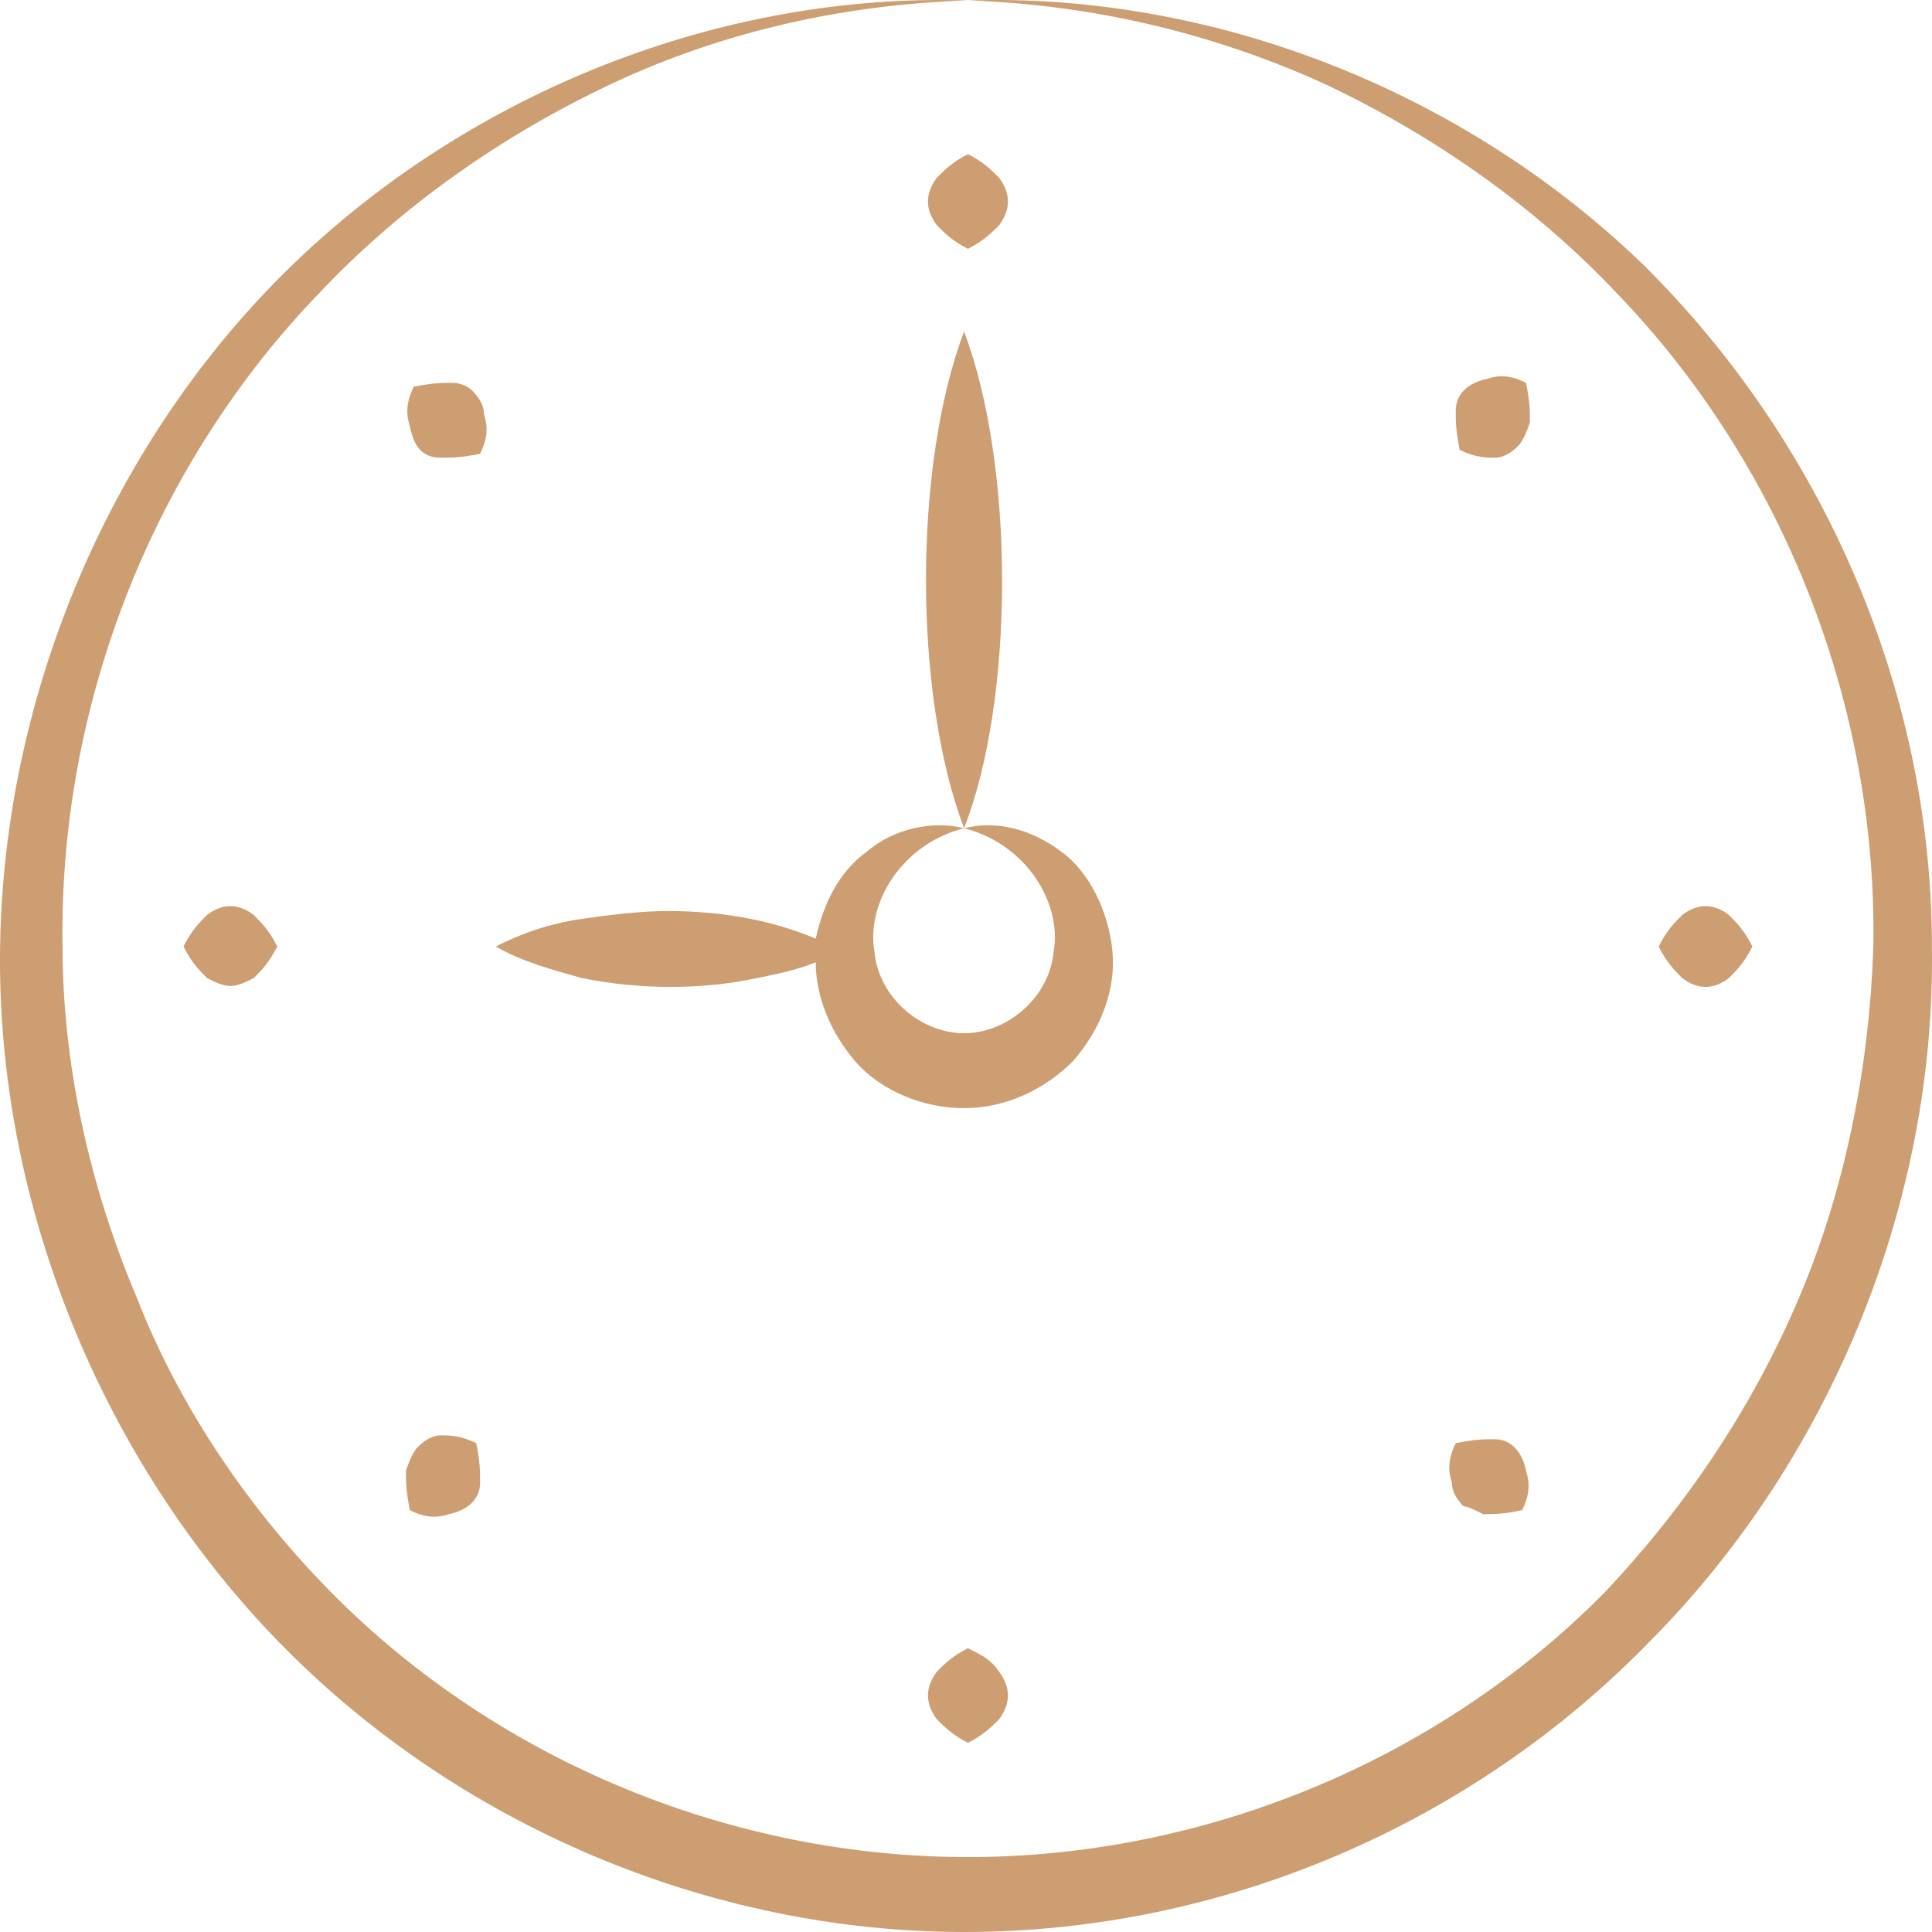
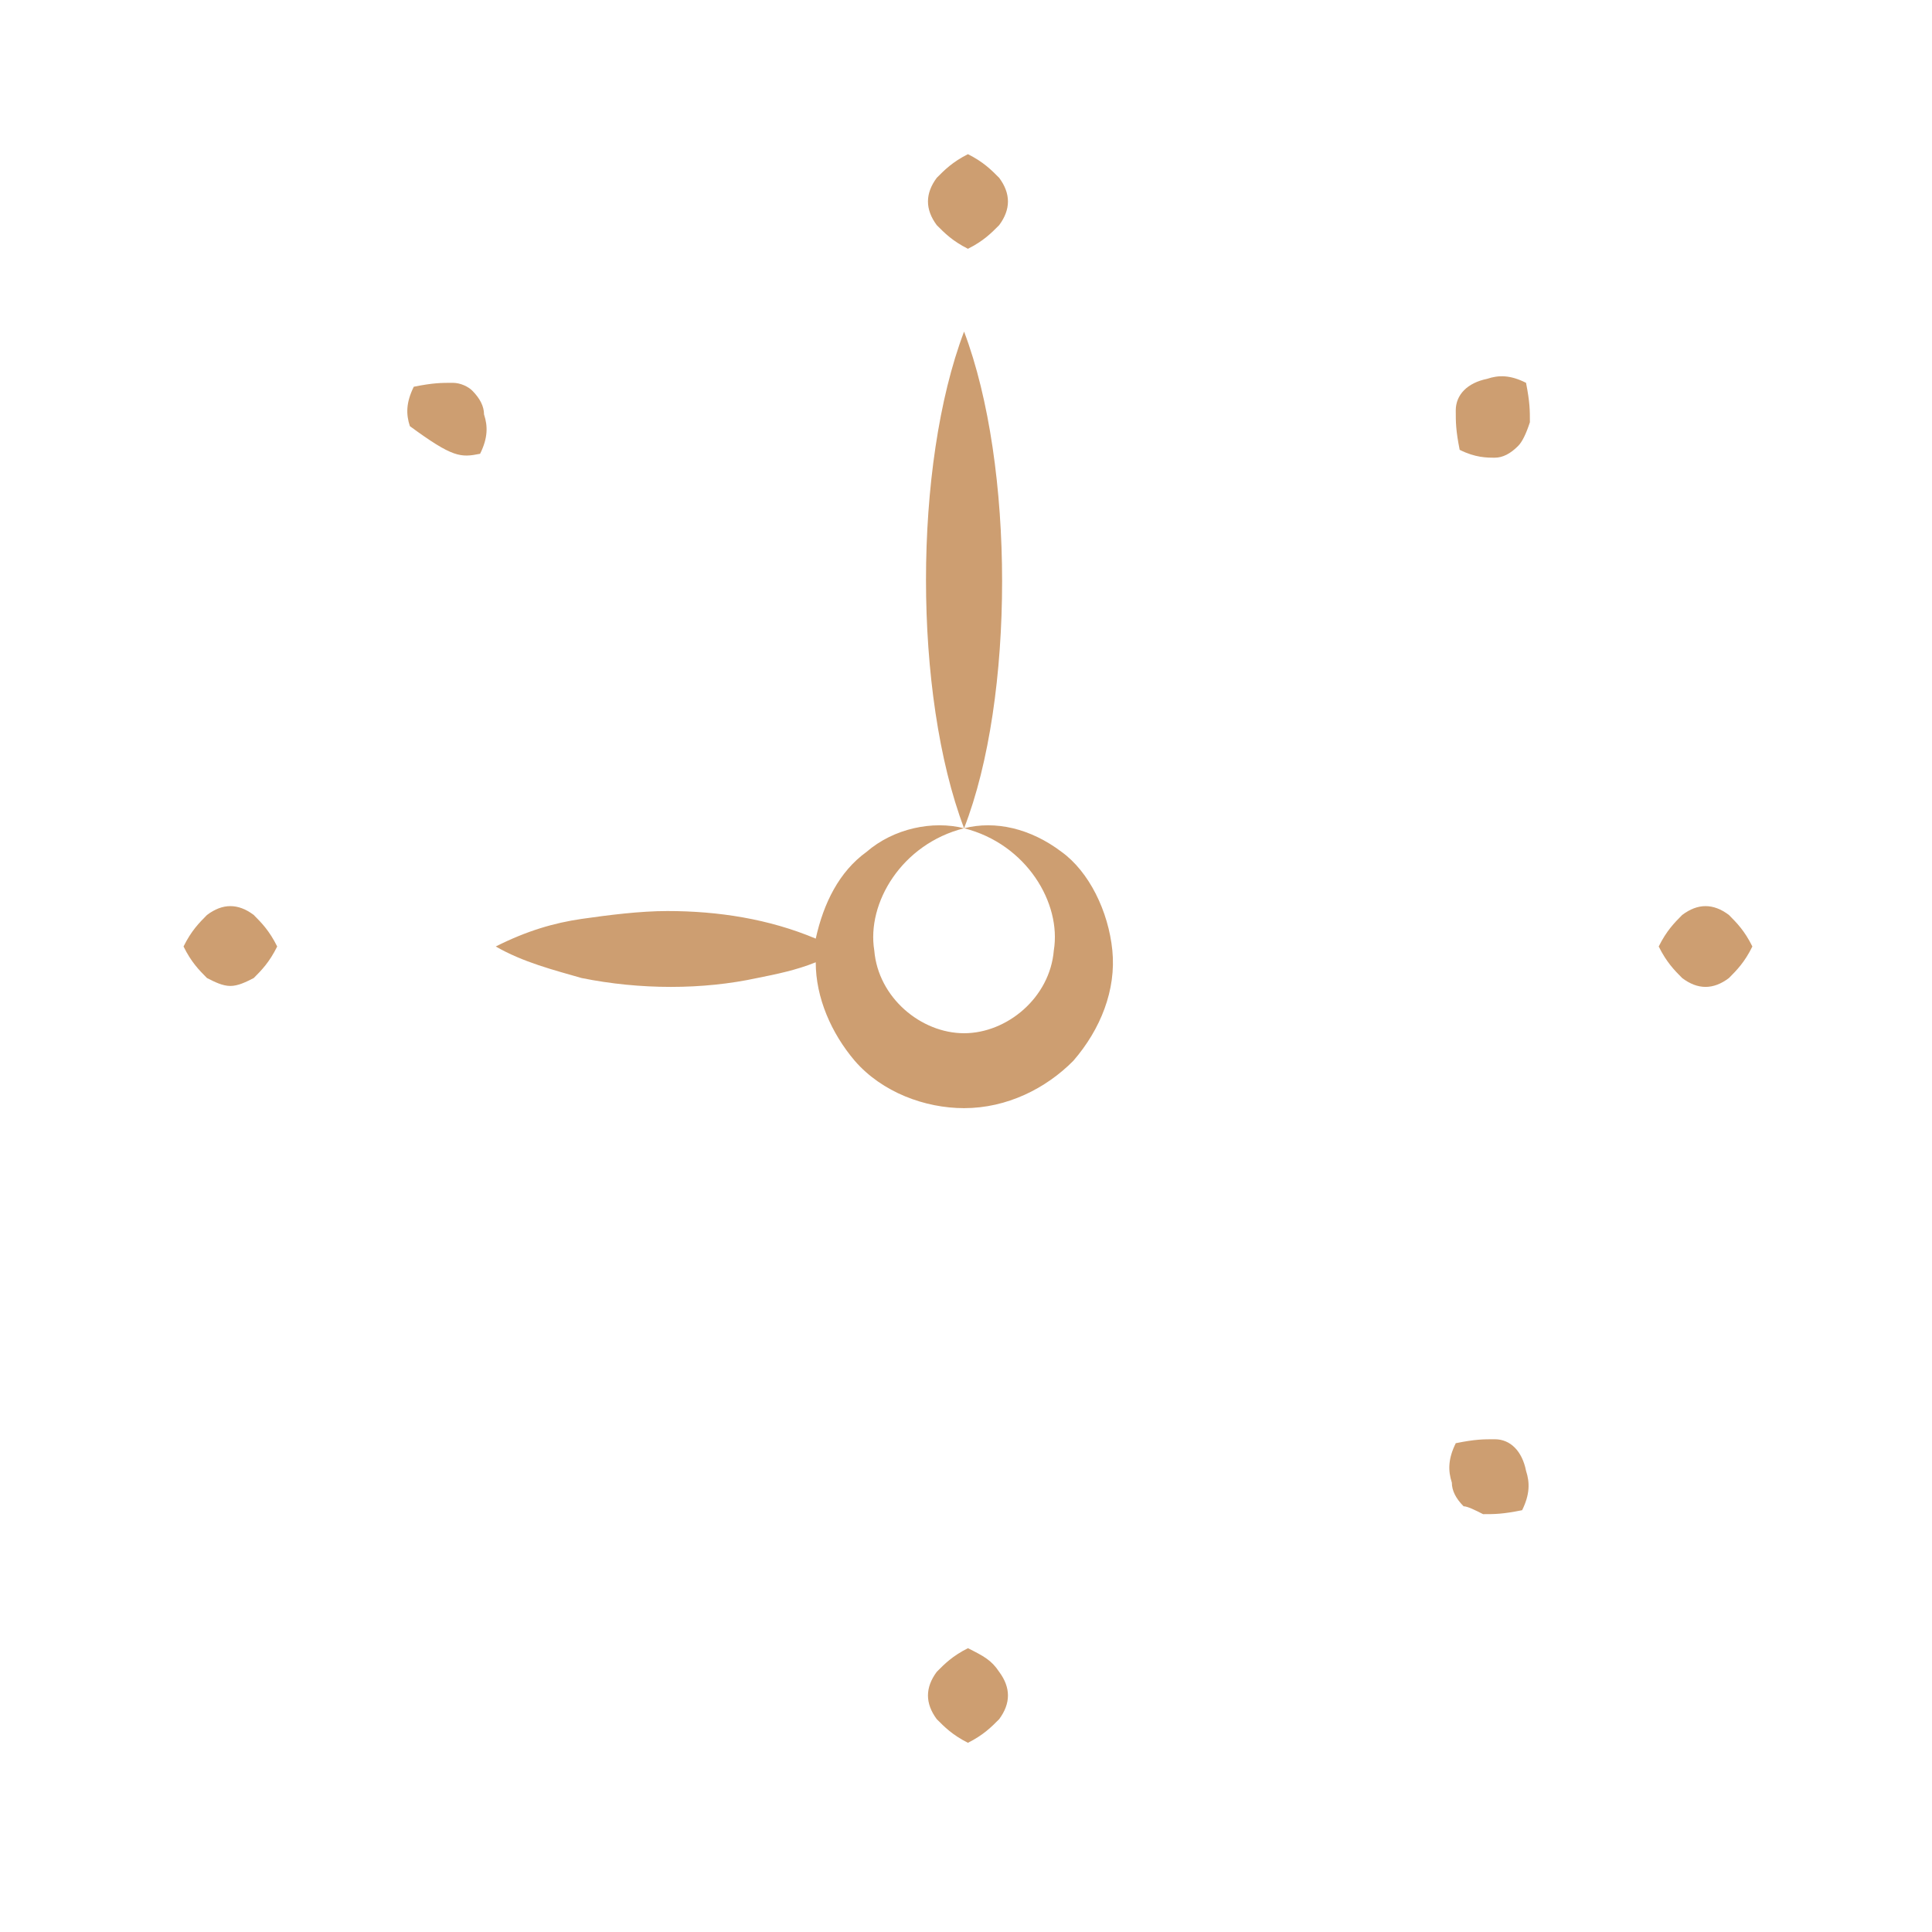
<svg xmlns="http://www.w3.org/2000/svg" width="40" height="40" viewBox="0 0 40 40" fill="none">
-   <path d="M34.019 5.477C30.302 1.886 25.131 -0.154 20.04 0.009C22.545 0.091 25.05 0.662 27.393 1.723C29.655 2.784 31.756 4.253 33.453 6.049C36.928 9.64 38.867 14.618 38.786 19.596C38.705 22.045 38.22 24.575 37.251 26.86C36.281 29.145 34.907 31.186 33.211 32.981C29.736 36.491 24.888 38.449 20.04 38.449C15.192 38.449 10.345 36.491 6.87 32.981C5.173 31.267 3.719 29.145 2.83 26.86C1.861 24.575 1.295 22.045 1.295 19.596C1.214 14.618 3.153 9.64 6.628 6.049C8.325 4.253 10.425 2.784 12.688 1.723C14.95 0.662 17.455 0.091 20.04 0.009C14.95 -0.154 9.779 1.886 6.062 5.477C2.345 9.068 0.083 14.292 0.002 19.596C-0.079 24.901 2.103 30.206 5.739 33.961C9.456 37.796 14.708 40 19.96 40C25.292 40 30.463 37.796 34.18 33.961C37.897 30.206 40.079 24.901 39.998 19.596C39.998 14.292 37.735 9.15 34.019 5.477Z" fill="#CD9E71" />
  <path d="M20.04 5.151C20.364 4.988 20.525 4.824 20.687 4.661C20.929 4.335 20.929 4.008 20.687 3.682C20.525 3.519 20.364 3.355 20.04 3.192C19.717 3.355 19.556 3.519 19.394 3.682C19.152 4.008 19.152 4.335 19.394 4.661C19.556 4.824 19.717 4.988 20.04 5.151Z" fill="#CD9E71" />
  <path d="M20.04 34.124C19.717 34.287 19.556 34.45 19.394 34.614C19.152 34.94 19.152 35.266 19.394 35.593C19.556 35.756 19.717 35.919 20.04 36.083C20.364 35.919 20.525 35.756 20.687 35.593C20.929 35.266 20.929 34.94 20.687 34.614C20.525 34.369 20.364 34.287 20.04 34.124Z" fill="#CD9E71" />
  <path d="M34.827 20.249C35.15 20.494 35.473 20.494 35.796 20.249C35.958 20.086 36.12 19.923 36.281 19.596C36.12 19.27 35.958 19.107 35.796 18.944C35.473 18.699 35.15 18.699 34.827 18.944C34.665 19.107 34.504 19.27 34.342 19.596C34.504 19.923 34.665 20.086 34.827 20.249Z" fill="#CD9E71" />
  <path d="M5.254 18.944C4.931 18.699 4.608 18.699 4.285 18.944C4.123 19.107 3.961 19.27 3.8 19.596C3.961 19.923 4.123 20.086 4.285 20.249C4.446 20.331 4.608 20.413 4.769 20.413C4.931 20.413 5.093 20.331 5.254 20.249C5.416 20.086 5.577 19.923 5.739 19.596C5.577 19.27 5.416 19.107 5.254 18.944Z" fill="#CD9E71" />
  <path d="M30.948 9.476C31.11 9.476 31.271 9.395 31.433 9.231C31.514 9.15 31.595 8.987 31.675 8.742C31.675 8.497 31.675 8.334 31.595 7.926C31.271 7.762 31.029 7.762 30.787 7.844C30.383 7.926 30.14 8.171 30.14 8.497C30.14 8.742 30.14 8.905 30.221 9.313C30.544 9.476 30.787 9.476 30.948 9.476Z" fill="#CD9E71" />
-   <path d="M9.132 29.717C8.971 29.717 8.809 29.798 8.648 29.962C8.567 30.043 8.486 30.206 8.405 30.451C8.405 30.696 8.405 30.859 8.486 31.267C8.809 31.43 9.052 31.43 9.294 31.349C9.698 31.267 9.94 31.023 9.94 30.696C9.94 30.451 9.94 30.288 9.86 29.88C9.536 29.717 9.294 29.717 9.132 29.717Z" fill="#CD9E71" />
  <path d="M30.706 31.349C30.948 31.349 31.11 31.349 31.514 31.267C31.675 30.941 31.675 30.696 31.595 30.451C31.514 30.043 31.271 29.798 30.948 29.798C30.706 29.798 30.544 29.798 30.14 29.88C29.979 30.206 29.979 30.451 30.059 30.696C30.059 30.859 30.14 31.023 30.302 31.186C30.383 31.186 30.544 31.267 30.706 31.349Z" fill="#CD9E71" />
-   <path d="M9.375 7.926C9.132 7.926 8.971 7.926 8.567 8.007C8.405 8.334 8.405 8.579 8.486 8.823C8.567 9.231 8.728 9.476 9.132 9.476C9.375 9.476 9.536 9.476 9.94 9.395C10.102 9.068 10.102 8.823 10.021 8.579C10.021 8.415 9.94 8.252 9.779 8.089C9.698 8.007 9.536 7.926 9.375 7.926Z" fill="#CD9E71" />
+   <path d="M9.375 7.926C9.132 7.926 8.971 7.926 8.567 8.007C8.405 8.334 8.405 8.579 8.486 8.823C9.375 9.476 9.536 9.476 9.94 9.395C10.102 9.068 10.102 8.823 10.021 8.579C10.021 8.415 9.94 8.252 9.779 8.089C9.698 8.007 9.536 7.926 9.375 7.926Z" fill="#CD9E71" />
  <path d="M10.264 19.596C10.829 19.923 11.476 20.086 12.041 20.249C13.253 20.494 14.546 20.494 15.677 20.249C16.081 20.168 16.485 20.086 16.889 19.923C16.889 20.657 17.212 21.392 17.697 21.963C18.263 22.616 19.152 22.943 19.96 22.943C20.848 22.943 21.656 22.535 22.222 21.963C22.788 21.31 23.111 20.494 23.03 19.678C22.949 18.862 22.545 18.046 21.98 17.638C21.333 17.148 20.606 16.985 19.96 17.148C21.01 14.455 21.01 9.64 19.96 6.865C18.909 9.64 18.909 14.373 19.96 17.148C21.252 17.474 21.98 18.699 21.818 19.678C21.737 20.657 20.848 21.392 19.96 21.392C19.071 21.392 18.182 20.657 18.101 19.678C17.94 18.699 18.667 17.474 19.96 17.148C19.313 16.985 18.505 17.148 17.94 17.638C17.374 18.046 17.051 18.699 16.889 19.433C15.92 19.025 14.869 18.862 13.819 18.862C13.253 18.862 12.607 18.944 12.041 19.025C11.476 19.107 10.91 19.27 10.264 19.596Z" fill="#CD9E71" />
</svg>